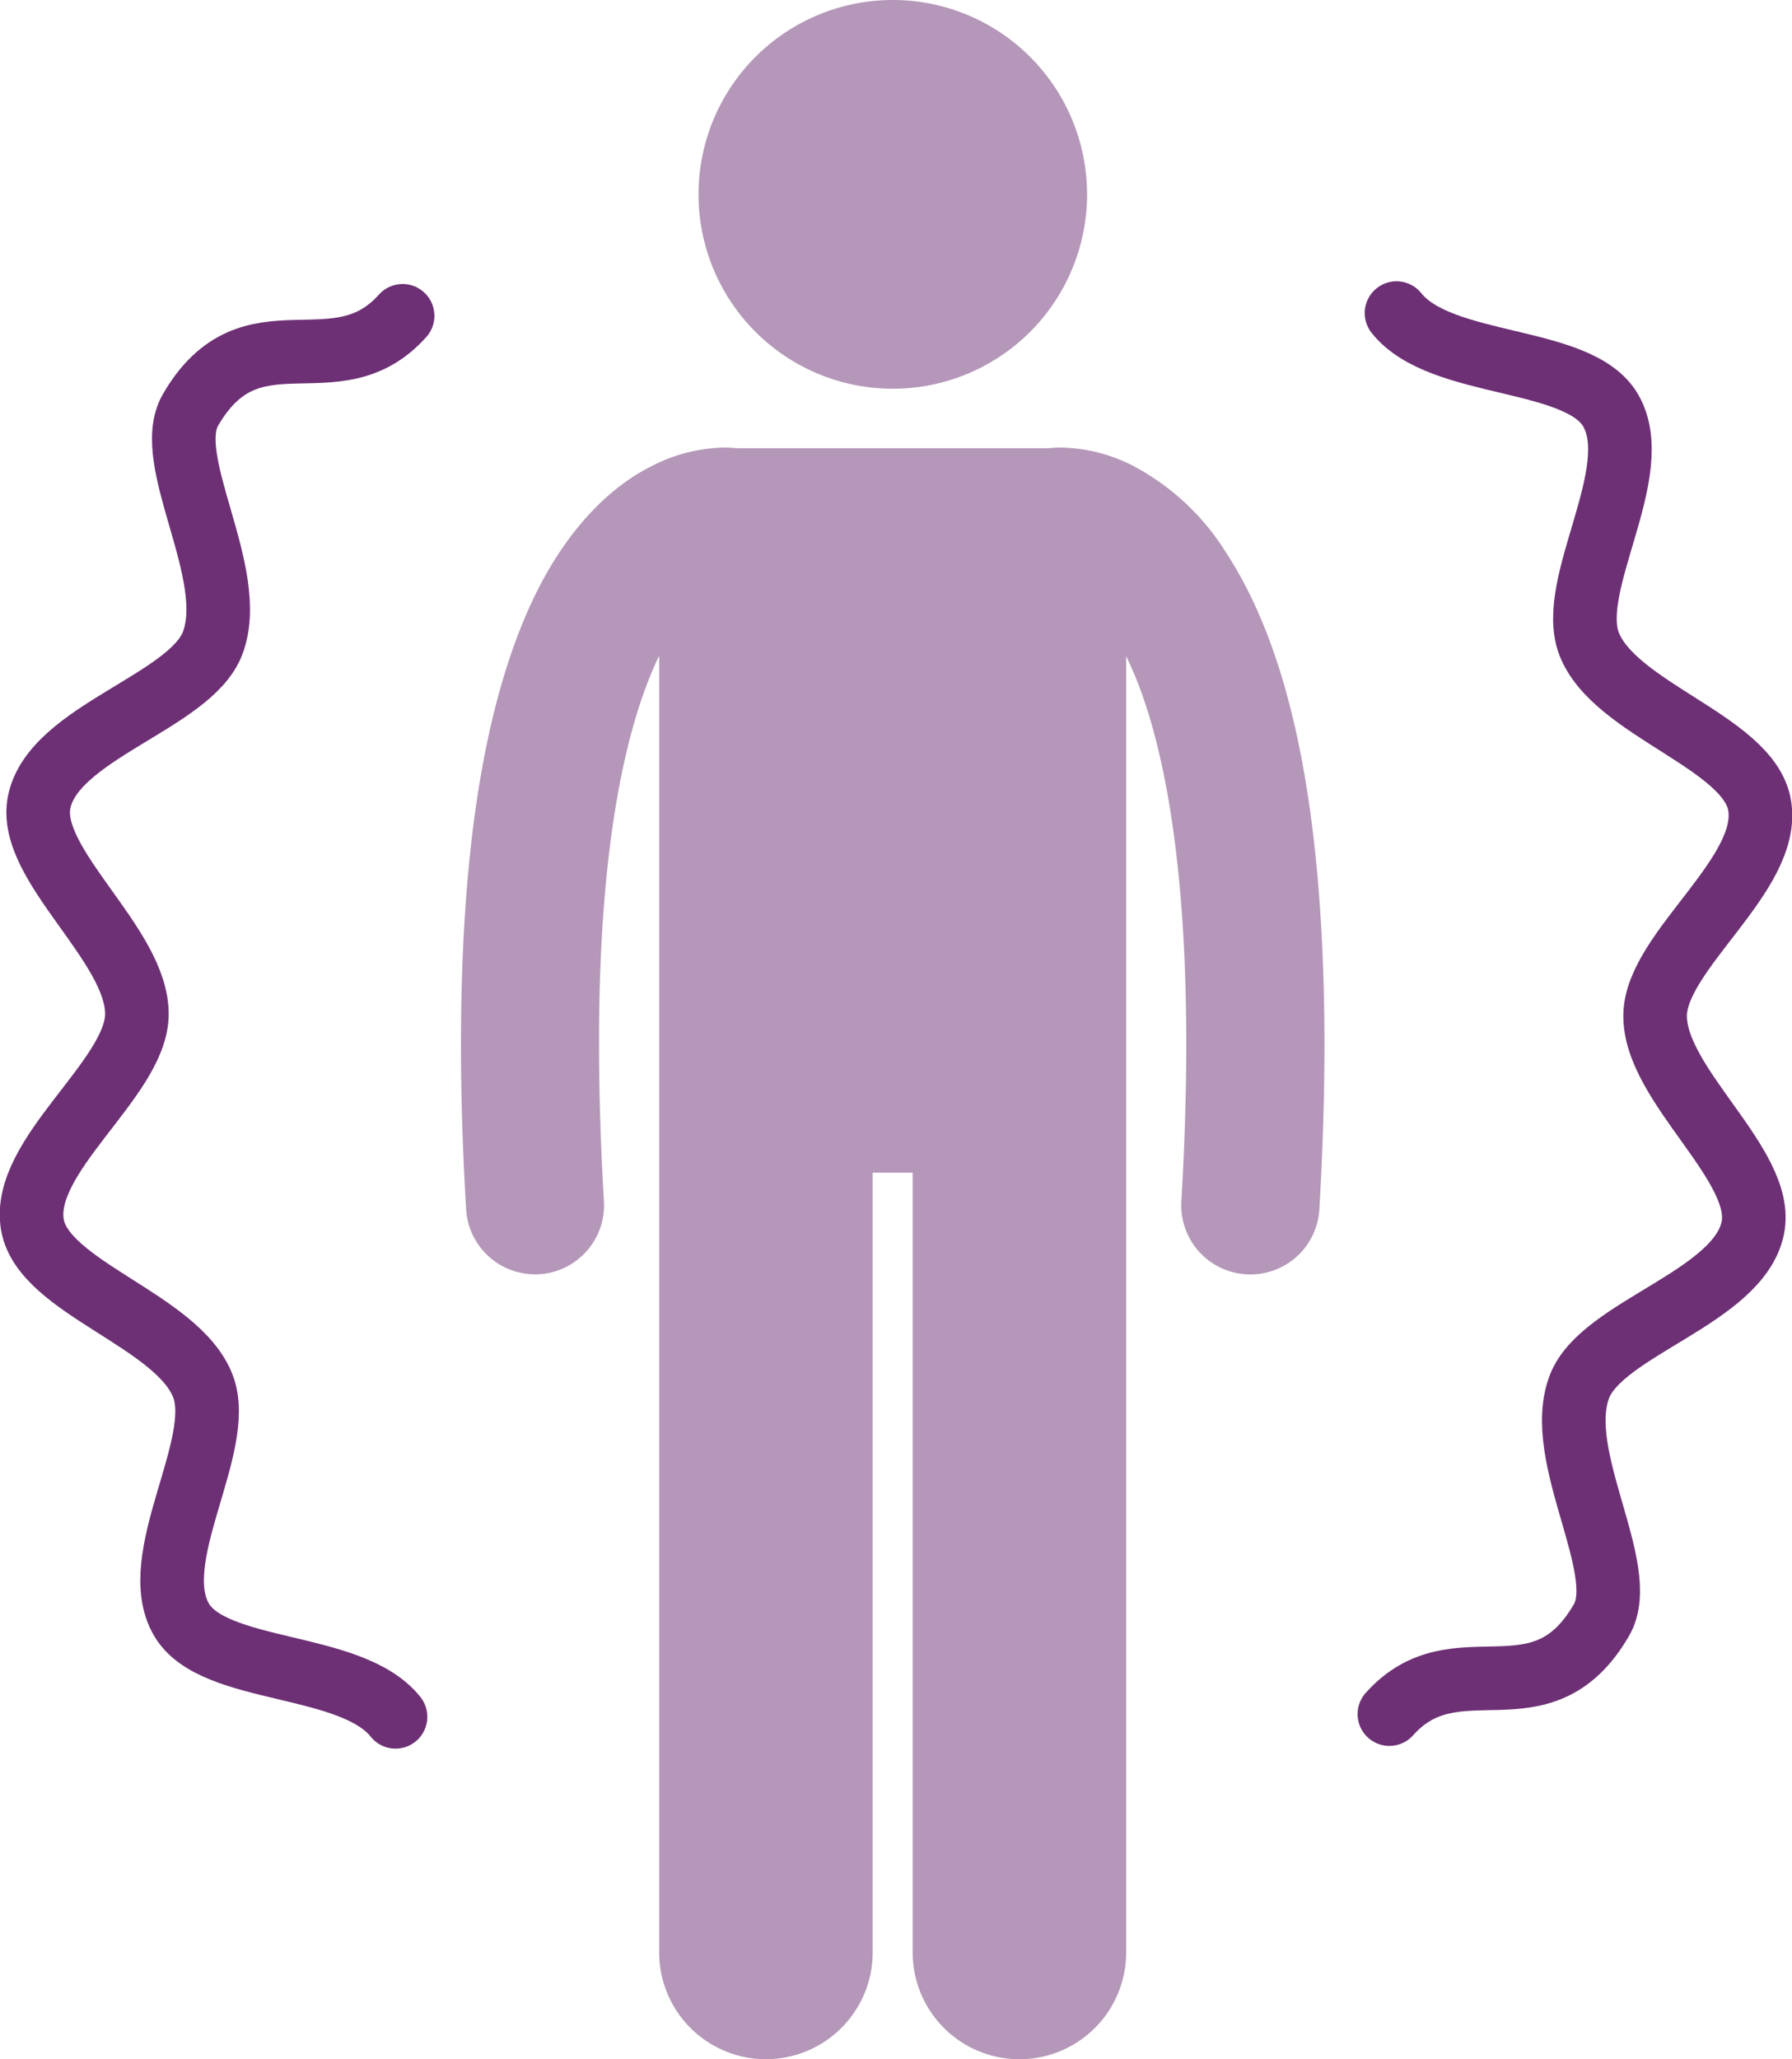
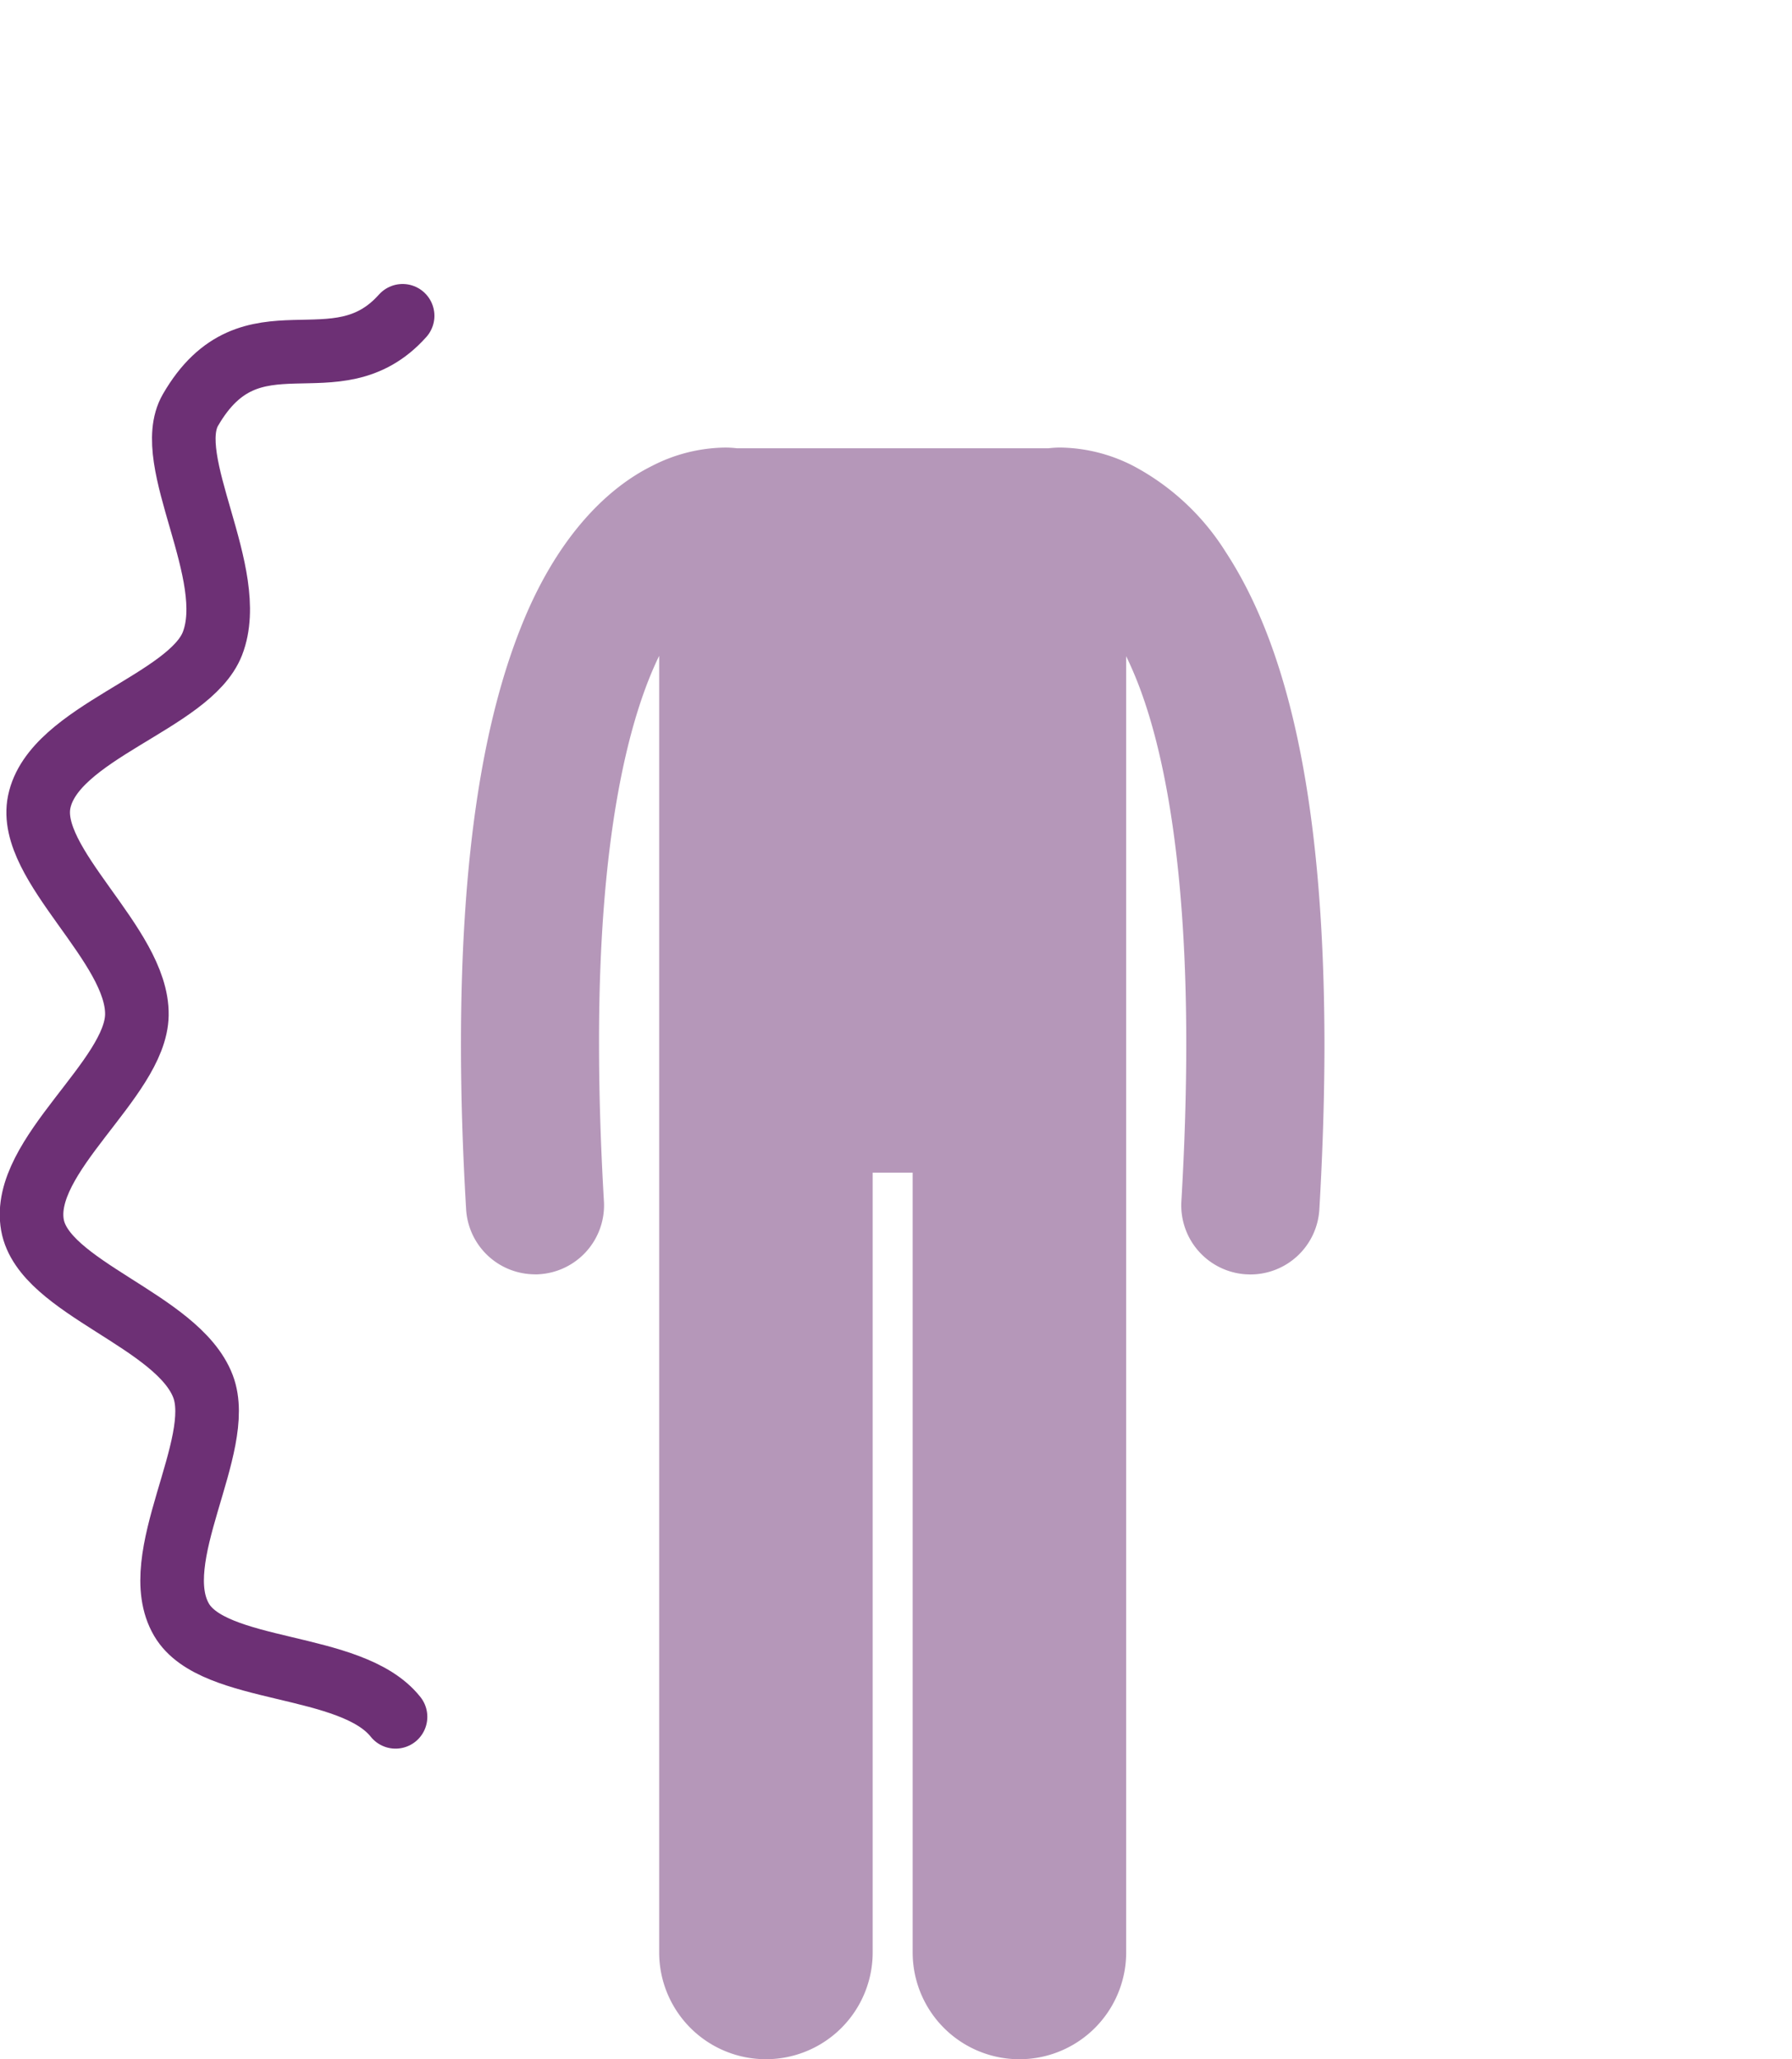
<svg xmlns="http://www.w3.org/2000/svg" width="89.615" height="102.924" viewBox="0 0 89.615 102.924">
  <g id="D_movement-icon-light-purple" transform="translate(1.572 -1)">
    <path id="Path_1507" data-name="Path 1507" d="M39.772,73.451c.067,0,.135,0,.2-.006a3.453,3.453,0,0,0,3.245-3.65c-.168-2.871-.244-5.485-.244-7.867-.014-10.454,1.51-16.327,3.007-19.392v64.805a5.338,5.338,0,0,0,10.677,0V68.367h2v38.975a5.338,5.338,0,0,0,10.677,0l0-64.787a18.532,18.532,0,0,1,.769,1.831c1.217,3.373,2.239,8.906,2.236,17.544,0,2.382-.076,5-.244,7.87a3.452,3.452,0,0,0,3.247,3.649c.068,0,.137.006.2.006A3.454,3.454,0,0,0,78.995,70.2c.174-2.993.255-5.744.255-8.272-.017-13.031-2.1-20.243-4.936-24.579a12.2,12.2,0,0,0-4.611-4.3,8.2,8.2,0,0,0-3.643-.924,4.81,4.81,0,0,0-.611.036H49.867a4.876,4.876,0,0,0-.611-.035,8.177,8.177,0,0,0-3.643.922c-2.321,1.152-4.825,3.672-6.577,8.135-1.771,4.482-2.962,10.96-2.968,20.745,0,2.528.08,5.277.258,8.27a3.454,3.454,0,0,0,3.446,3.251Z" transform="translate(-14.588 -8.755)" fill="#6d3075" opacity="0.5" />
-     <path id="Path_1508" data-name="Path 1508" d="M63.328,27.438a9.715,9.715,0,1,1-9.715-9.715,9.714,9.714,0,0,1,9.715,9.715" transform="translate(-10.538 -16.723)" fill="#6d3075" opacity="0.5" />
    <path id="Path_1509" data-name="Path 1509" d="M40.472,27.786c-3.353,3.752-7.582-.528-10.61,4.708-1.463,2.529,2.45,8.2,1.1,11.674-1.139,2.924-7.946,4.436-8.663,7.915-.648,3.138,4.945,7.145,4.884,10.651-.058,3.209-5.84,7.04-5.221,10.5.563,3.144,7.264,4.758,8.527,8.058,1.133,2.966-2.872,8.61-1.071,11.671,1.607,2.733,8.49,2.068,10.7,4.849" transform="translate(-21.91 -11.001)" fill="none" stroke="#6d3075" stroke-linecap="round" stroke-linejoin="round" stroke-width="3.18" />
-     <path id="Path_1510" data-name="Path 1510" d="M66.669,97.721c3.353-3.752,7.582.528,10.61-4.708,1.463-2.529-2.45-8.2-1.1-11.674,1.139-2.924,7.946-4.436,8.663-7.915.648-3.138-4.945-7.145-4.884-10.651.058-3.209,5.84-7.04,5.221-10.5-.563-3.144-7.264-4.758-8.527-8.058-1.133-2.966,2.872-8.61,1.073-11.671-1.608-2.733-8.492-2.068-10.7-4.849" transform="translate(1.24 -11.046)" fill="none" stroke="#6d3075" stroke-linecap="round" stroke-linejoin="round" stroke-width="3.18" />
  </g>
</svg>